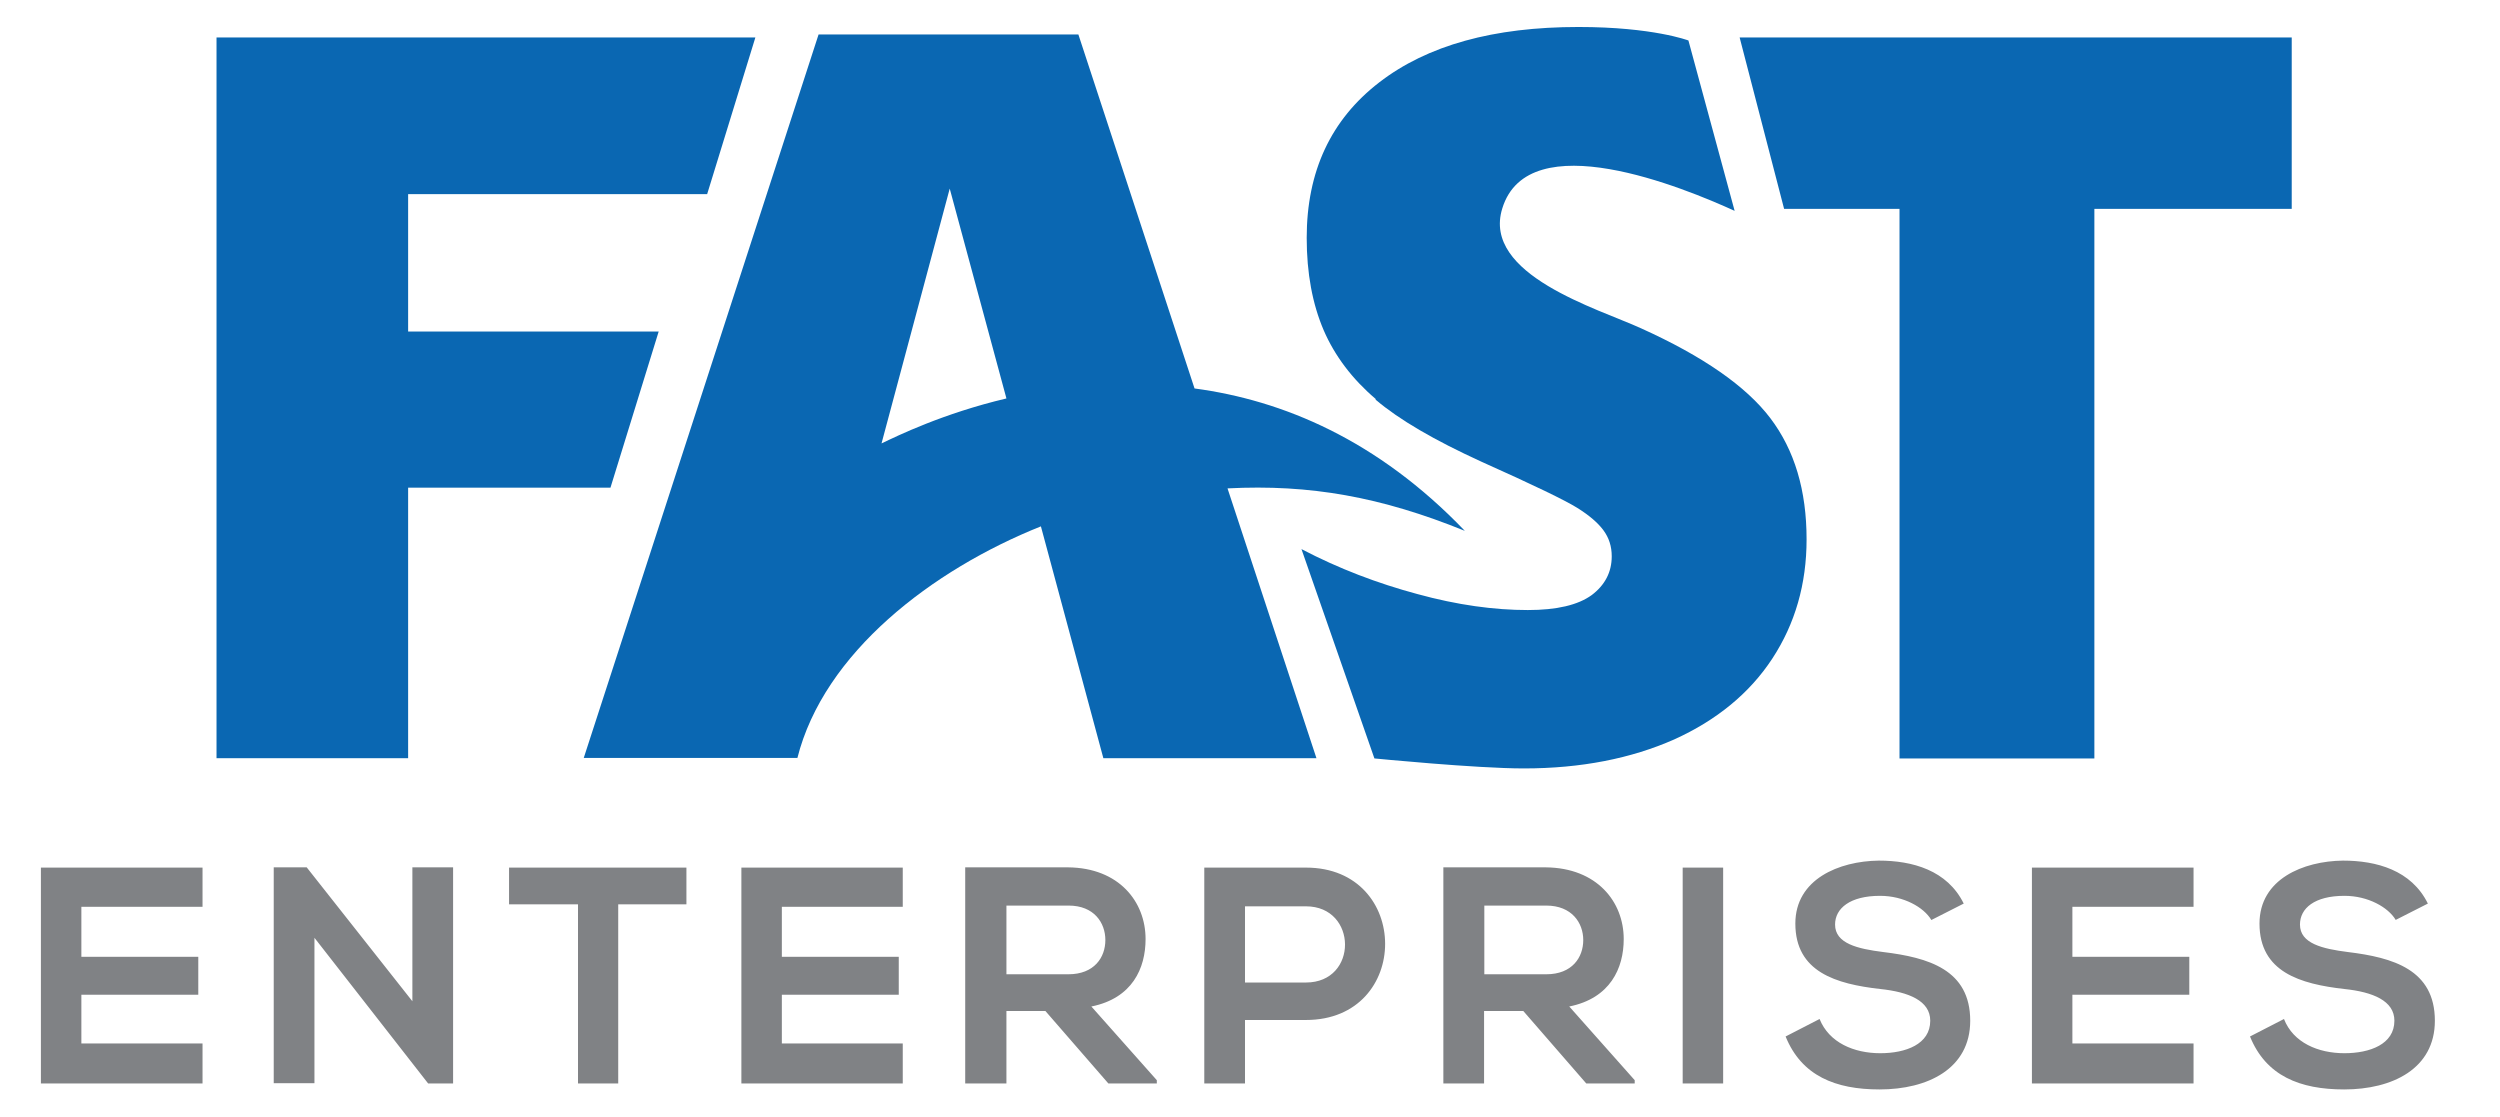
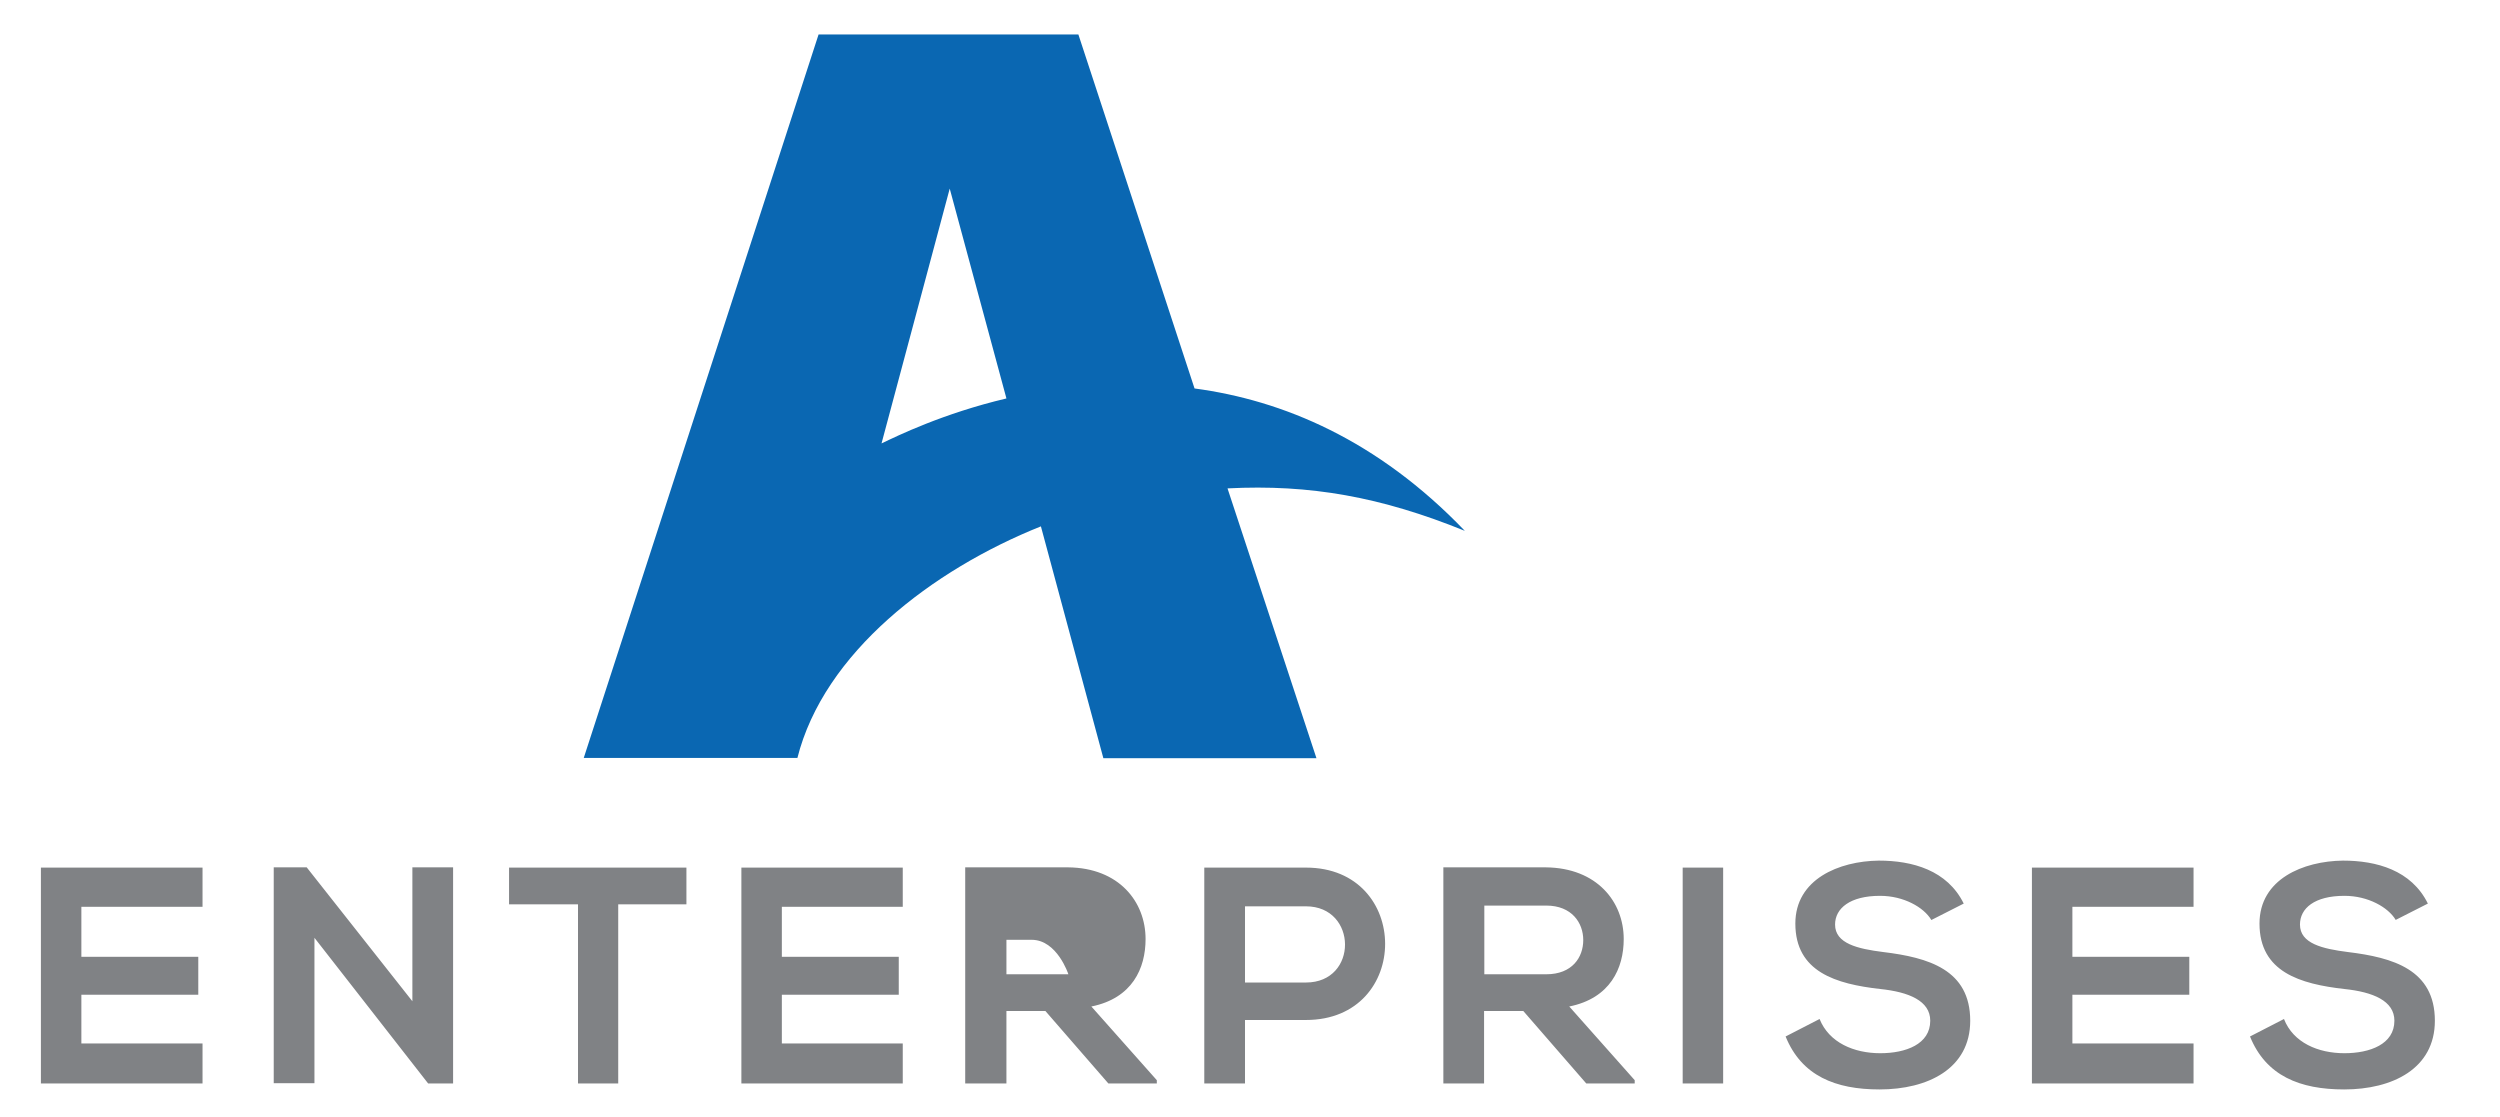
<svg xmlns="http://www.w3.org/2000/svg" viewBox="0 0 1000 447" width="150" height="67">
-   <path d="M80.7 433.7H16v-86.4h64.7V363H32.2v20H79v15.2H32.2v19.5h48.5v16zm84.3-86.5h16v86.5h-10l-45.5-58.3v58.2h-16.3v-86.4h13.2l42.3 53.6v-53.6zm65.8 14.8h-27.4v-14.7h71V362h-27.3v71.7H231V362zM361 433.7h-64.6v-86.4H361V363h-48.4v20h46.8v15.2h-46.8v19.5H361v16zm101.7 0h-19.4l-25.2-29h-15.6v29H386v-86.5h41.2c20.4.2 31 13.8 31 28.7 0 11.7-5.3 23.7-21.7 27l26.2 29.5v1.2zm-60.2-71.2V390h24.8c10.4 0 14.8-6.8 14.8-13.7s-4.5-13.8-14.7-13.8h-24.8zm119.9 45.8H498v25.4h-16.3v-86.4h40.7c42.2 0 42.3 61 0 61zm-24.4-15h24.4c21 0 20.7-30.5 0-30.5H498v30.6zm156 40.4h-19.4l-25.2-29h-15.7v29h-16.3v-86.5h41c20.5.2 31.2 13.8 31.2 28.7 0 11.7-5.4 23.7-21.8 27l26.2 29.5v1.2zm-60.2-71.2V390h24.8c10.4 0 14.8-6.8 14.8-13.7s-4.6-13.8-14.8-13.8h-24.8zm79.4 71.2v-86.4h16.2v86.4h-16.2zm99.5-65.5c-3-5-11-9.6-20.5-9.6-12 0-18 5-18 11.5 0 7.6 9 9.7 19.3 11 18 2.2 34.8 7 34.8 27.5 0 19.2-17 27.5-36.3 27.5-17.6 0-31.2-5.4-37.6-21.2l13.6-7c3.8 9.5 13.8 13.7 24.3 13.7 10.2 0 20-3.6 20-13 0-8-8.6-11.5-20-12.7-17.7-2-34-6.8-34-26.2 0-17.8 17.5-25 33.4-25.2 13.4 0 27.4 3.8 34 17.2l-13 6.6zm105 65.5H813v-86.4h64.7V363h-48.5v20H876v15.2h-46.8v19.5h48.5v16zm80.9-65.5c-3-5-11-9.6-20.5-9.6-12 0-17.8 5-17.8 11.5 0 7.6 9 9.7 19.2 11 18 2.2 34.8 7 34.8 27.5 0 19.2-17 27.5-36.3 27.5-17.7 0-31.3-5.4-37.7-21.2l13.6-7c3.7 9.5 13.7 13.7 24.2 13.7 10.2 0 20-3.6 20-13 0-8-8.6-11.5-20-12.7-17.7-2-34-6.8-34-26.2 0-17.8 17.5-25 33.4-25.2 13.4 0 27.4 3.8 34 17.2l-13 6.6z" fill="#808285" />
+   <path d="M80.7 433.7H16v-86.4h64.7V363H32.2v20H79v15.2H32.2v19.5h48.5v16zm84.3-86.5h16v86.5h-10l-45.5-58.3v58.2h-16.3v-86.4h13.2l42.3 53.6v-53.6zm65.8 14.8h-27.4v-14.7h71V362h-27.3v71.7H231V362zM361 433.7h-64.6v-86.4H361V363h-48.4v20h46.8v15.2h-46.8v19.5H361v16zm101.7 0h-19.4l-25.2-29h-15.6v29H386v-86.5h41.2c20.4.2 31 13.8 31 28.7 0 11.7-5.3 23.7-21.7 27l26.2 29.5v1.2zm-60.2-71.2V390h24.8s-4.5-13.8-14.7-13.8h-24.8zm119.9 45.8H498v25.4h-16.3v-86.4h40.7c42.2 0 42.3 61 0 61zm-24.4-15h24.4c21 0 20.7-30.5 0-30.5H498v30.6zm156 40.4h-19.4l-25.2-29h-15.7v29h-16.3v-86.5h41c20.5.2 31.2 13.8 31.2 28.7 0 11.7-5.4 23.7-21.8 27l26.2 29.5v1.2zm-60.2-71.2V390h24.8c10.4 0 14.8-6.8 14.8-13.7s-4.6-13.8-14.8-13.8h-24.8zm79.4 71.2v-86.4h16.2v86.4h-16.2zm99.5-65.5c-3-5-11-9.6-20.5-9.6-12 0-18 5-18 11.5 0 7.6 9 9.7 19.3 11 18 2.2 34.8 7 34.8 27.5 0 19.2-17 27.5-36.3 27.5-17.6 0-31.2-5.4-37.6-21.2l13.6-7c3.8 9.5 13.8 13.7 24.3 13.7 10.2 0 20-3.6 20-13 0-8-8.6-11.5-20-12.7-17.7-2-34-6.8-34-26.2 0-17.8 17.5-25 33.4-25.2 13.4 0 27.4 3.8 34 17.2l-13 6.6zm105 65.5H813v-86.4h64.7V363h-48.5v20H876v15.2h-46.8v19.5h48.5v16zm80.9-65.5c-3-5-11-9.6-20.5-9.6-12 0-17.8 5-17.8 11.5 0 7.6 9 9.7 19.2 11 18 2.2 34.8 7 34.8 27.5 0 19.2-17 27.5-36.3 27.5-17.7 0-31.3-5.4-37.7-21.2l13.6-7c3.7 9.5 13.7 13.7 24.2 13.7 10.2 0 20-3.6 20-13 0-8-8.6-11.5-20-12.7-17.7-2-34-6.8-34-26.2 0-17.8 17.5-25 33.4-25.2 13.4 0 27.4 3.8 34 17.2l-13 6.6z" fill="#808285" />
  <g fill="#0A67B2">
-     <path d="M163 195.2h81l19.3-62.5H163v-55h119.7L302 15H86.3v288.5H163M550.3 160c9.4 8 23.5 16.2 42.3 24.8 20.8 9.3 33.6 15.5 38.4 18.5 4.8 3 8.3 6 10.5 9s3.3 6.4 3.3 10.4c0 6.3-2.7 11.5-8 15.5-5.5 4-14 6-25.6 6-13.4 0-28.2-2-44.2-6.4-16-4.3-31.5-10.2-46.4-18l29.2 83.8s40.6 4 59.8 4c23 0 43-4 60.2-11.6 17-7.7 30.2-18.5 39.3-32.4s13.7-29.8 13.7-47.7c0-19.6-4.8-35.7-14.5-48.5-9.7-12.8-27-24.8-51.8-36-17-7.8-63.8-21.4-55.5-48 10.5-34 72.8-8.2 93 1l-18.5-68.2s-14.2-5.4-44-5.4c-34 0-60.5 7.3-79.8 22.2s-29 35.6-29 62.2c0 14.2 2.3 26.5 6.8 37 4.4 10.2 11.4 19.5 20.8 27.5zM760 83.6v220h78v-220h79V15H696l17.8 68.6" />
    <path d="M318.8 303.5c10.6-42.2 54-75.4 97.5-92.8l25 92.8h85.3l-35.6-108c33-1.7 61.5 3.4 95 17-35-36.5-73-52.3-108.2-57L431.3 13.8h-104l-94 289.6h85.5zm83.7-144c-25.4 6-43.7 15-50 18l27.3-102 22.7 84z" />
  </g>
</svg>